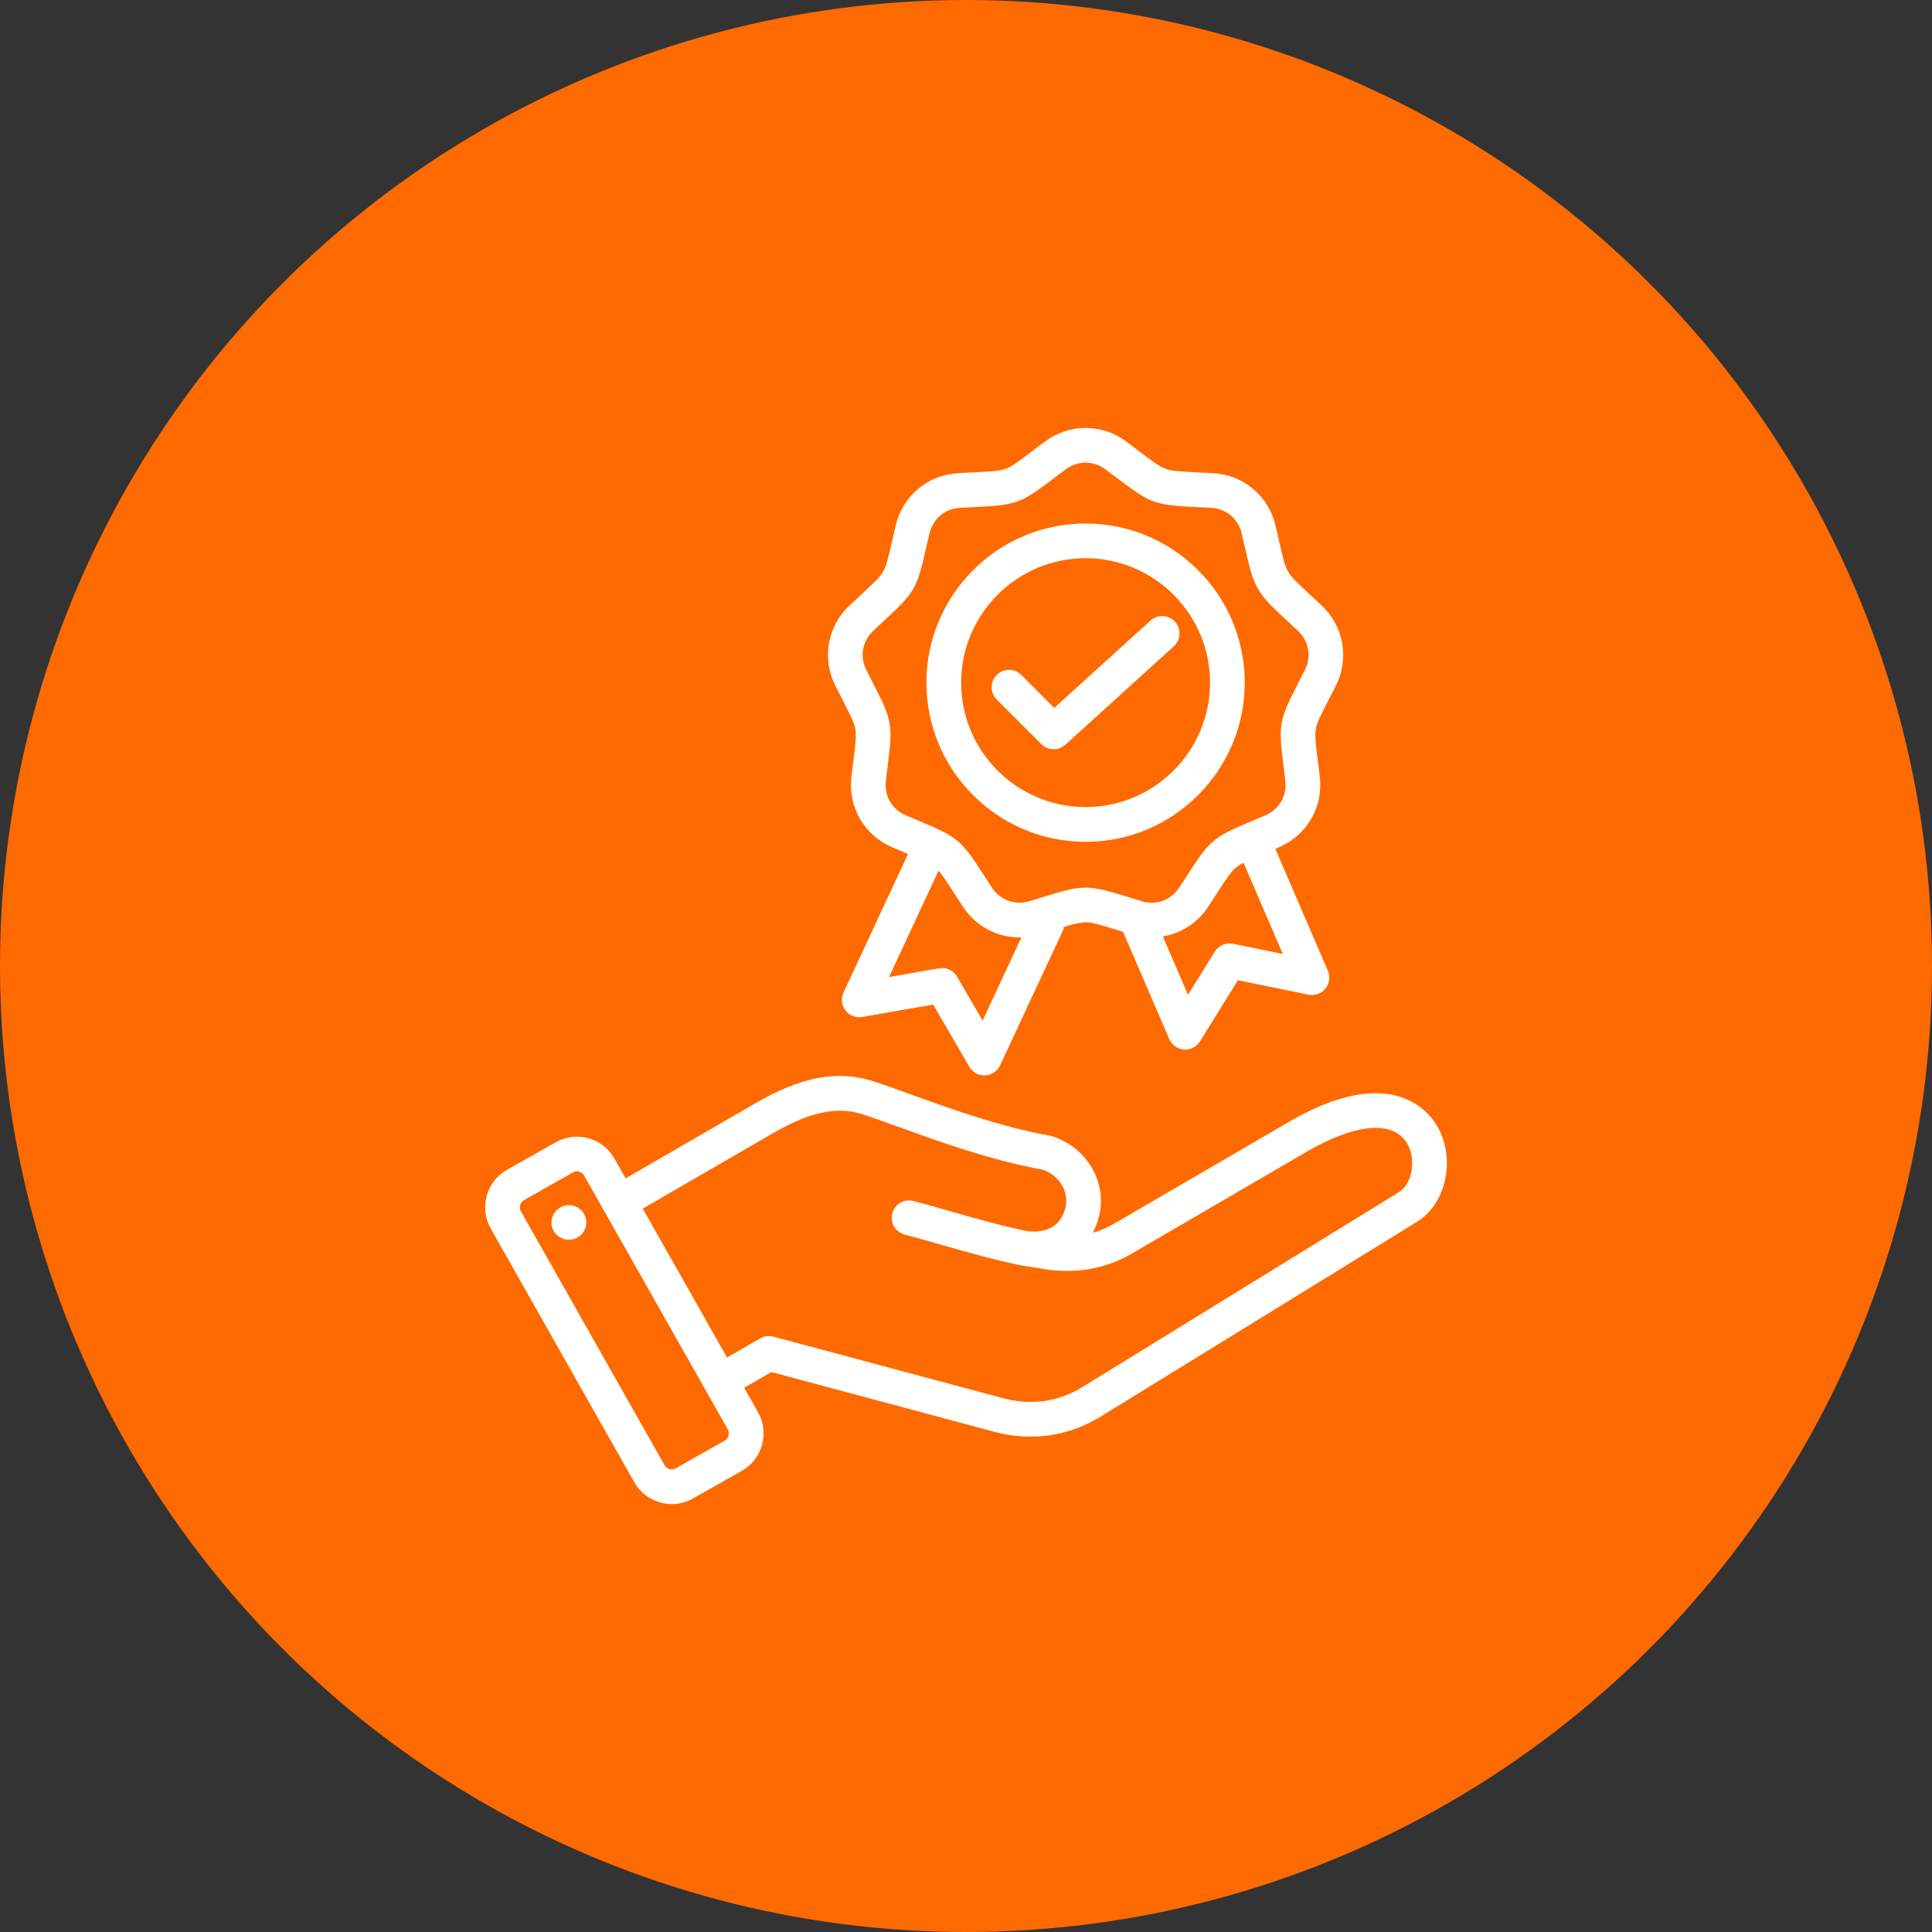
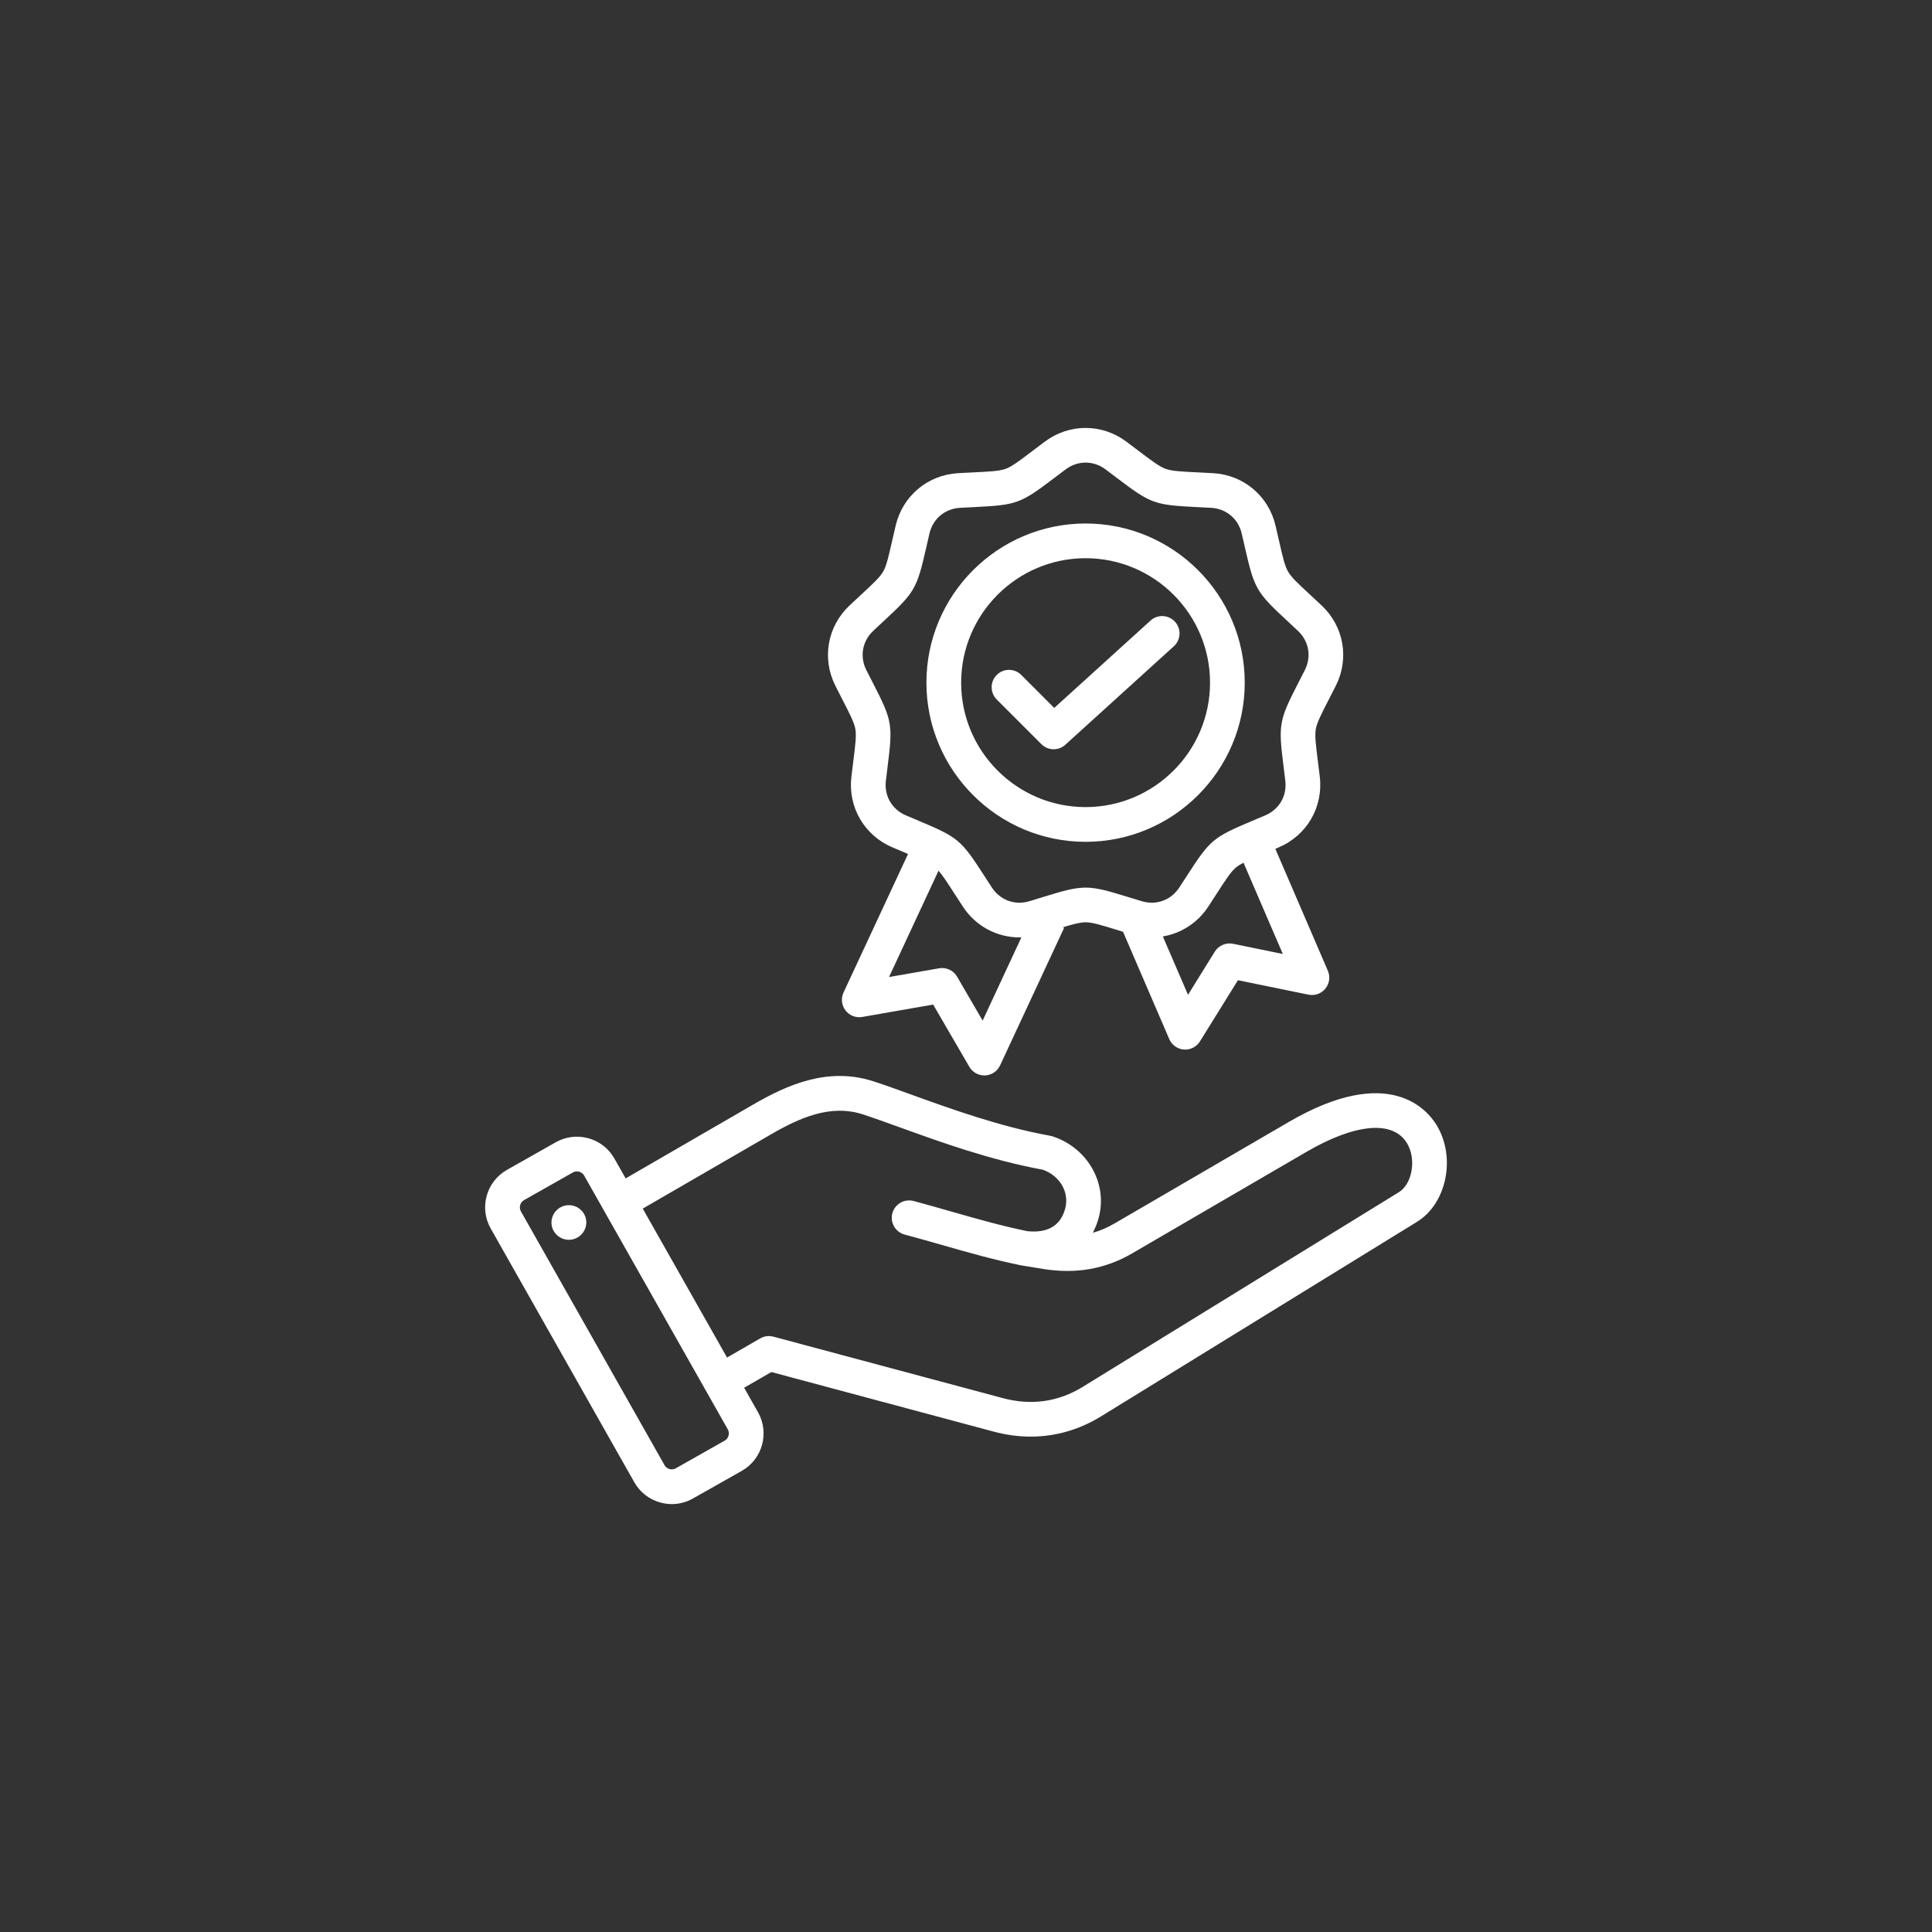
<svg xmlns="http://www.w3.org/2000/svg" fill="none" viewBox="0 0 80 80" height="80" width="80">
  <rect x="0" y="0" width="80" height="80" fill="#333333" stroke="none" />
-   <circle fill="#FF6A00" r="40" cy="40" cx="40" />
  <path fill="white" d="M59.495 46.602C59.108 45.956 57.524 44.037 53.372 46.455L46.162 50.654C45.865 50.827 45.564 50.958 45.252 51.046C45.356 50.847 45.438 50.637 45.496 50.419C45.875 49.003 45.035 47.525 43.582 47.054C43.551 47.044 43.52 47.036 43.488 47.03C41.423 46.658 39.381 45.92 37.74 45.327C37.169 45.12 36.629 44.925 36.169 44.776C34.294 44.167 32.606 44.916 31.202 45.729L25.907 48.795L25.44 47.971C25.206 47.558 24.825 47.26 24.366 47.133C23.907 47.006 23.427 47.065 23.014 47.298L20.991 48.443C20.137 48.926 19.835 50.015 20.319 50.869L26.266 61.378C26.5 61.791 26.881 62.088 27.34 62.215C27.499 62.259 27.66 62.281 27.82 62.281C28.123 62.281 28.422 62.203 28.692 62.05L30.715 60.906C31.57 60.422 31.871 59.334 31.388 58.479L30.813 57.464L31.94 56.813L41.142 59.279C41.659 59.418 42.173 59.487 42.678 59.487C43.7 59.487 44.688 59.205 45.591 58.649L58.675 50.593C59.903 49.837 60.294 47.934 59.495 46.602ZM30.007 59.654L27.984 60.799C27.878 60.859 27.776 60.844 27.724 60.83C27.672 60.816 27.577 60.776 27.517 60.67L21.57 50.161C21.478 49.999 21.537 49.785 21.699 49.694L23.722 48.549C23.772 48.52 23.829 48.505 23.887 48.506C23.926 48.506 23.959 48.512 23.982 48.518C24.034 48.533 24.129 48.572 24.189 48.679L30.137 59.187C30.228 59.349 30.169 59.563 30.007 59.654ZM42.3 52.399L43.196 52.545C44.556 52.762 45.763 52.55 46.886 51.896L54.096 47.697C56.129 46.513 57.686 46.379 58.262 47.34C58.656 47.998 58.484 49.022 57.921 49.368L44.837 57.425C43.819 58.052 42.701 58.209 41.514 57.891L32.024 55.348C31.84 55.299 31.644 55.325 31.479 55.42L30.105 56.213L26.615 50.046L31.922 46.973C33.108 46.286 34.391 45.71 35.725 46.143C36.163 46.285 36.667 46.467 37.251 46.678C38.929 47.285 41.014 48.039 43.18 48.435C43.891 48.686 44.288 49.372 44.107 50.047C43.869 50.936 43.123 51.046 42.528 50.978C41.471 50.761 40.465 50.474 39.4 50.17C38.894 50.025 38.37 49.875 37.831 49.731C37.74 49.707 37.645 49.7 37.551 49.713C37.458 49.725 37.367 49.756 37.285 49.803C37.204 49.85 37.132 49.913 37.075 49.988C37.017 50.063 36.975 50.148 36.951 50.239C36.926 50.331 36.92 50.426 36.932 50.519C36.945 50.613 36.975 50.703 37.022 50.785C37.07 50.867 37.133 50.938 37.207 50.996C37.282 51.053 37.368 51.095 37.459 51.12C37.986 51.261 38.504 51.409 39.005 51.552C40.108 51.867 41.148 52.164 42.271 52.393M24.27 50.51C24.284 50.604 24.279 50.7 24.256 50.791C24.232 50.883 24.191 50.97 24.134 51.046C24.078 51.122 24.007 51.186 23.925 51.235C23.844 51.283 23.754 51.315 23.66 51.329C23.566 51.343 23.47 51.338 23.378 51.315C23.286 51.291 23.2 51.25 23.124 51.194C23.048 51.137 22.984 51.066 22.935 50.984C22.886 50.903 22.854 50.813 22.841 50.719C22.816 50.531 22.867 50.341 22.981 50.19C23.096 50.038 23.265 49.938 23.453 49.911C23.64 49.884 23.831 49.931 23.984 50.043C24.137 50.155 24.24 50.323 24.27 50.51ZM34.871 28.946C35.204 29.594 35.371 29.919 35.419 30.19C35.466 30.461 35.421 30.823 35.33 31.547C35.307 31.729 35.282 31.931 35.255 32.159C35.105 33.411 35.783 34.586 36.943 35.082C37.153 35.173 37.341 35.252 37.51 35.323L37.6 35.361L34.928 41.099C34.873 41.218 34.851 41.35 34.865 41.48C34.88 41.611 34.93 41.735 35.01 41.839C35.089 41.944 35.196 42.024 35.319 42.072C35.441 42.119 35.574 42.133 35.704 42.11L38.64 41.597L40.138 44.174C40.203 44.288 40.299 44.381 40.415 44.444C40.53 44.507 40.66 44.537 40.792 44.531C40.923 44.525 41.05 44.483 41.159 44.41C41.268 44.337 41.355 44.236 41.411 44.117L44.063 38.42L44.01 38.396C44.464 38.259 44.732 38.19 44.952 38.19C45.227 38.19 45.576 38.297 46.272 38.512L46.503 38.584L48.417 43.027C48.469 43.148 48.553 43.252 48.66 43.328C48.767 43.404 48.893 43.45 49.024 43.459C49.155 43.469 49.286 43.443 49.403 43.383C49.52 43.324 49.618 43.233 49.688 43.121L51.26 40.589L54.18 41.187C54.308 41.213 54.442 41.204 54.566 41.16C54.689 41.115 54.798 41.038 54.881 40.936C54.964 40.834 55.018 40.712 55.036 40.582C55.054 40.452 55.036 40.319 54.984 40.198L52.809 35.148C52.86 35.126 52.91 35.104 52.961 35.083C54.12 34.586 54.799 33.411 54.649 32.159C54.622 31.931 54.597 31.729 54.574 31.547C54.483 30.824 54.438 30.461 54.485 30.19C54.533 29.92 54.7 29.594 55.032 28.946C55.116 28.783 55.209 28.601 55.313 28.396C55.882 27.271 55.646 25.935 54.727 25.072C54.577 24.931 54.426 24.791 54.275 24.651C53.741 24.156 53.473 23.907 53.336 23.669C53.198 23.431 53.117 23.075 52.955 22.364C52.914 22.186 52.869 21.986 52.816 21.763C52.529 20.535 51.489 19.663 50.23 19.593C50.001 19.581 49.797 19.57 49.614 19.561C48.886 19.525 48.521 19.507 48.263 19.413C48.005 19.319 47.713 19.098 47.132 18.658C46.986 18.547 46.824 18.424 46.64 18.287C45.63 17.531 44.274 17.531 43.264 18.287C43.081 18.424 42.918 18.547 42.772 18.658C42.191 19.098 41.9 19.319 41.641 19.413C41.383 19.507 41.018 19.525 40.29 19.561C40.107 19.57 39.903 19.581 39.674 19.593C38.415 19.663 37.376 20.535 37.088 21.763C37.036 21.986 36.99 22.185 36.949 22.364C36.787 23.075 36.706 23.431 36.569 23.669C36.431 23.907 36.163 24.156 35.629 24.651C35.478 24.791 35.328 24.931 35.178 25.072C34.258 25.935 34.023 27.271 34.591 28.396C34.684 28.58 34.777 28.763 34.871 28.946ZM40.689 42.261L39.631 40.442C39.557 40.315 39.446 40.213 39.313 40.151C39.18 40.089 39.031 40.069 38.886 40.095L36.813 40.457L38.862 36.055C39.032 36.244 39.221 36.537 39.533 37.021C39.633 37.175 39.744 37.346 39.869 37.538C40.402 38.354 41.284 38.816 42.215 38.816C42.241 38.816 42.268 38.814 42.294 38.813L40.689 42.261ZM51.057 39.08C50.913 39.05 50.764 39.066 50.629 39.124C50.494 39.182 50.38 39.28 50.302 39.405L49.193 41.193L48.151 38.776C48.905 38.649 49.591 38.217 50.034 37.538C50.147 37.366 50.259 37.194 50.37 37.021C50.765 36.409 50.964 36.101 51.174 35.925C51.256 35.856 51.358 35.792 51.491 35.723L53.119 39.502L51.057 39.08ZM36.161 26.12C36.326 25.965 36.474 25.828 36.606 25.705C37.882 24.522 37.964 24.38 38.351 22.684C38.391 22.507 38.436 22.311 38.487 22.091C38.63 21.48 39.127 21.063 39.754 21.028C39.98 21.016 40.181 21.006 40.361 20.997C42.099 20.91 42.253 20.854 43.64 19.803C43.784 19.694 43.944 19.573 44.126 19.437C44.377 19.249 44.664 19.155 44.952 19.155C45.24 19.155 45.527 19.249 45.779 19.437C45.941 19.559 46.103 19.681 46.264 19.803C47.651 20.854 47.804 20.91 49.543 20.997C49.723 21.006 49.924 21.016 50.15 21.028C50.776 21.063 51.273 21.48 51.416 22.091C51.468 22.311 51.513 22.507 51.553 22.684C51.94 24.38 52.022 24.521 53.298 25.705C53.446 25.843 53.595 25.981 53.743 26.12C54.2 26.549 54.313 27.188 54.03 27.748C53.928 27.95 53.836 28.129 53.753 28.29C52.959 29.838 52.931 29.999 53.148 31.726C53.17 31.905 53.195 32.105 53.222 32.329C53.296 32.952 52.972 33.514 52.395 33.761C52.188 33.85 52.002 33.928 51.835 33.998C50.231 34.674 50.107 34.779 49.163 36.241C49.053 36.411 48.942 36.581 48.831 36.751C48.488 37.276 47.879 37.498 47.278 37.317C47.062 37.251 46.869 37.192 46.696 37.139C45.034 36.626 44.87 36.626 43.207 37.139C43.035 37.192 42.842 37.251 42.626 37.317C42.026 37.498 41.416 37.276 41.072 36.751C40.961 36.581 40.851 36.411 40.741 36.241C39.797 34.779 39.672 34.674 38.069 33.998C37.902 33.928 37.716 33.85 37.508 33.761C36.932 33.514 36.607 32.952 36.682 32.329C36.709 32.105 36.734 31.905 36.756 31.725C36.973 29.999 36.945 29.838 36.151 28.29C36.068 28.129 35.976 27.95 35.874 27.748C35.591 27.188 35.704 26.549 36.161 26.12ZM44.952 34.858C48.586 34.858 51.542 31.901 51.542 28.267C51.542 24.633 48.586 21.677 44.952 21.677C41.318 21.677 38.361 24.633 38.361 28.267C38.361 31.901 41.318 34.858 44.952 34.858ZM44.952 23.114C47.793 23.114 50.105 25.426 50.105 28.267C50.105 31.108 47.793 33.42 44.952 33.42C42.11 33.42 39.799 31.109 39.799 28.267C39.799 25.426 42.11 23.114 44.952 23.114ZM43.122 30.814L41.272 28.964C41.206 28.898 41.153 28.818 41.117 28.731C41.08 28.644 41.062 28.551 41.062 28.456C41.062 28.362 41.08 28.268 41.117 28.181C41.153 28.094 41.206 28.015 41.272 27.948C41.339 27.881 41.418 27.828 41.505 27.792C41.593 27.756 41.686 27.738 41.781 27.738C41.875 27.738 41.968 27.756 42.056 27.792C42.143 27.828 42.222 27.881 42.289 27.948L43.654 29.314L47.64 25.697C47.781 25.568 47.967 25.502 48.158 25.511C48.348 25.52 48.527 25.605 48.655 25.746C48.783 25.887 48.85 26.073 48.841 26.264C48.832 26.454 48.747 26.633 48.606 26.761L44.113 30.838C43.981 30.958 43.809 31.025 43.63 31.025C43.536 31.025 43.443 31.006 43.355 30.97C43.268 30.934 43.189 30.881 43.122 30.814Z" />
</svg>